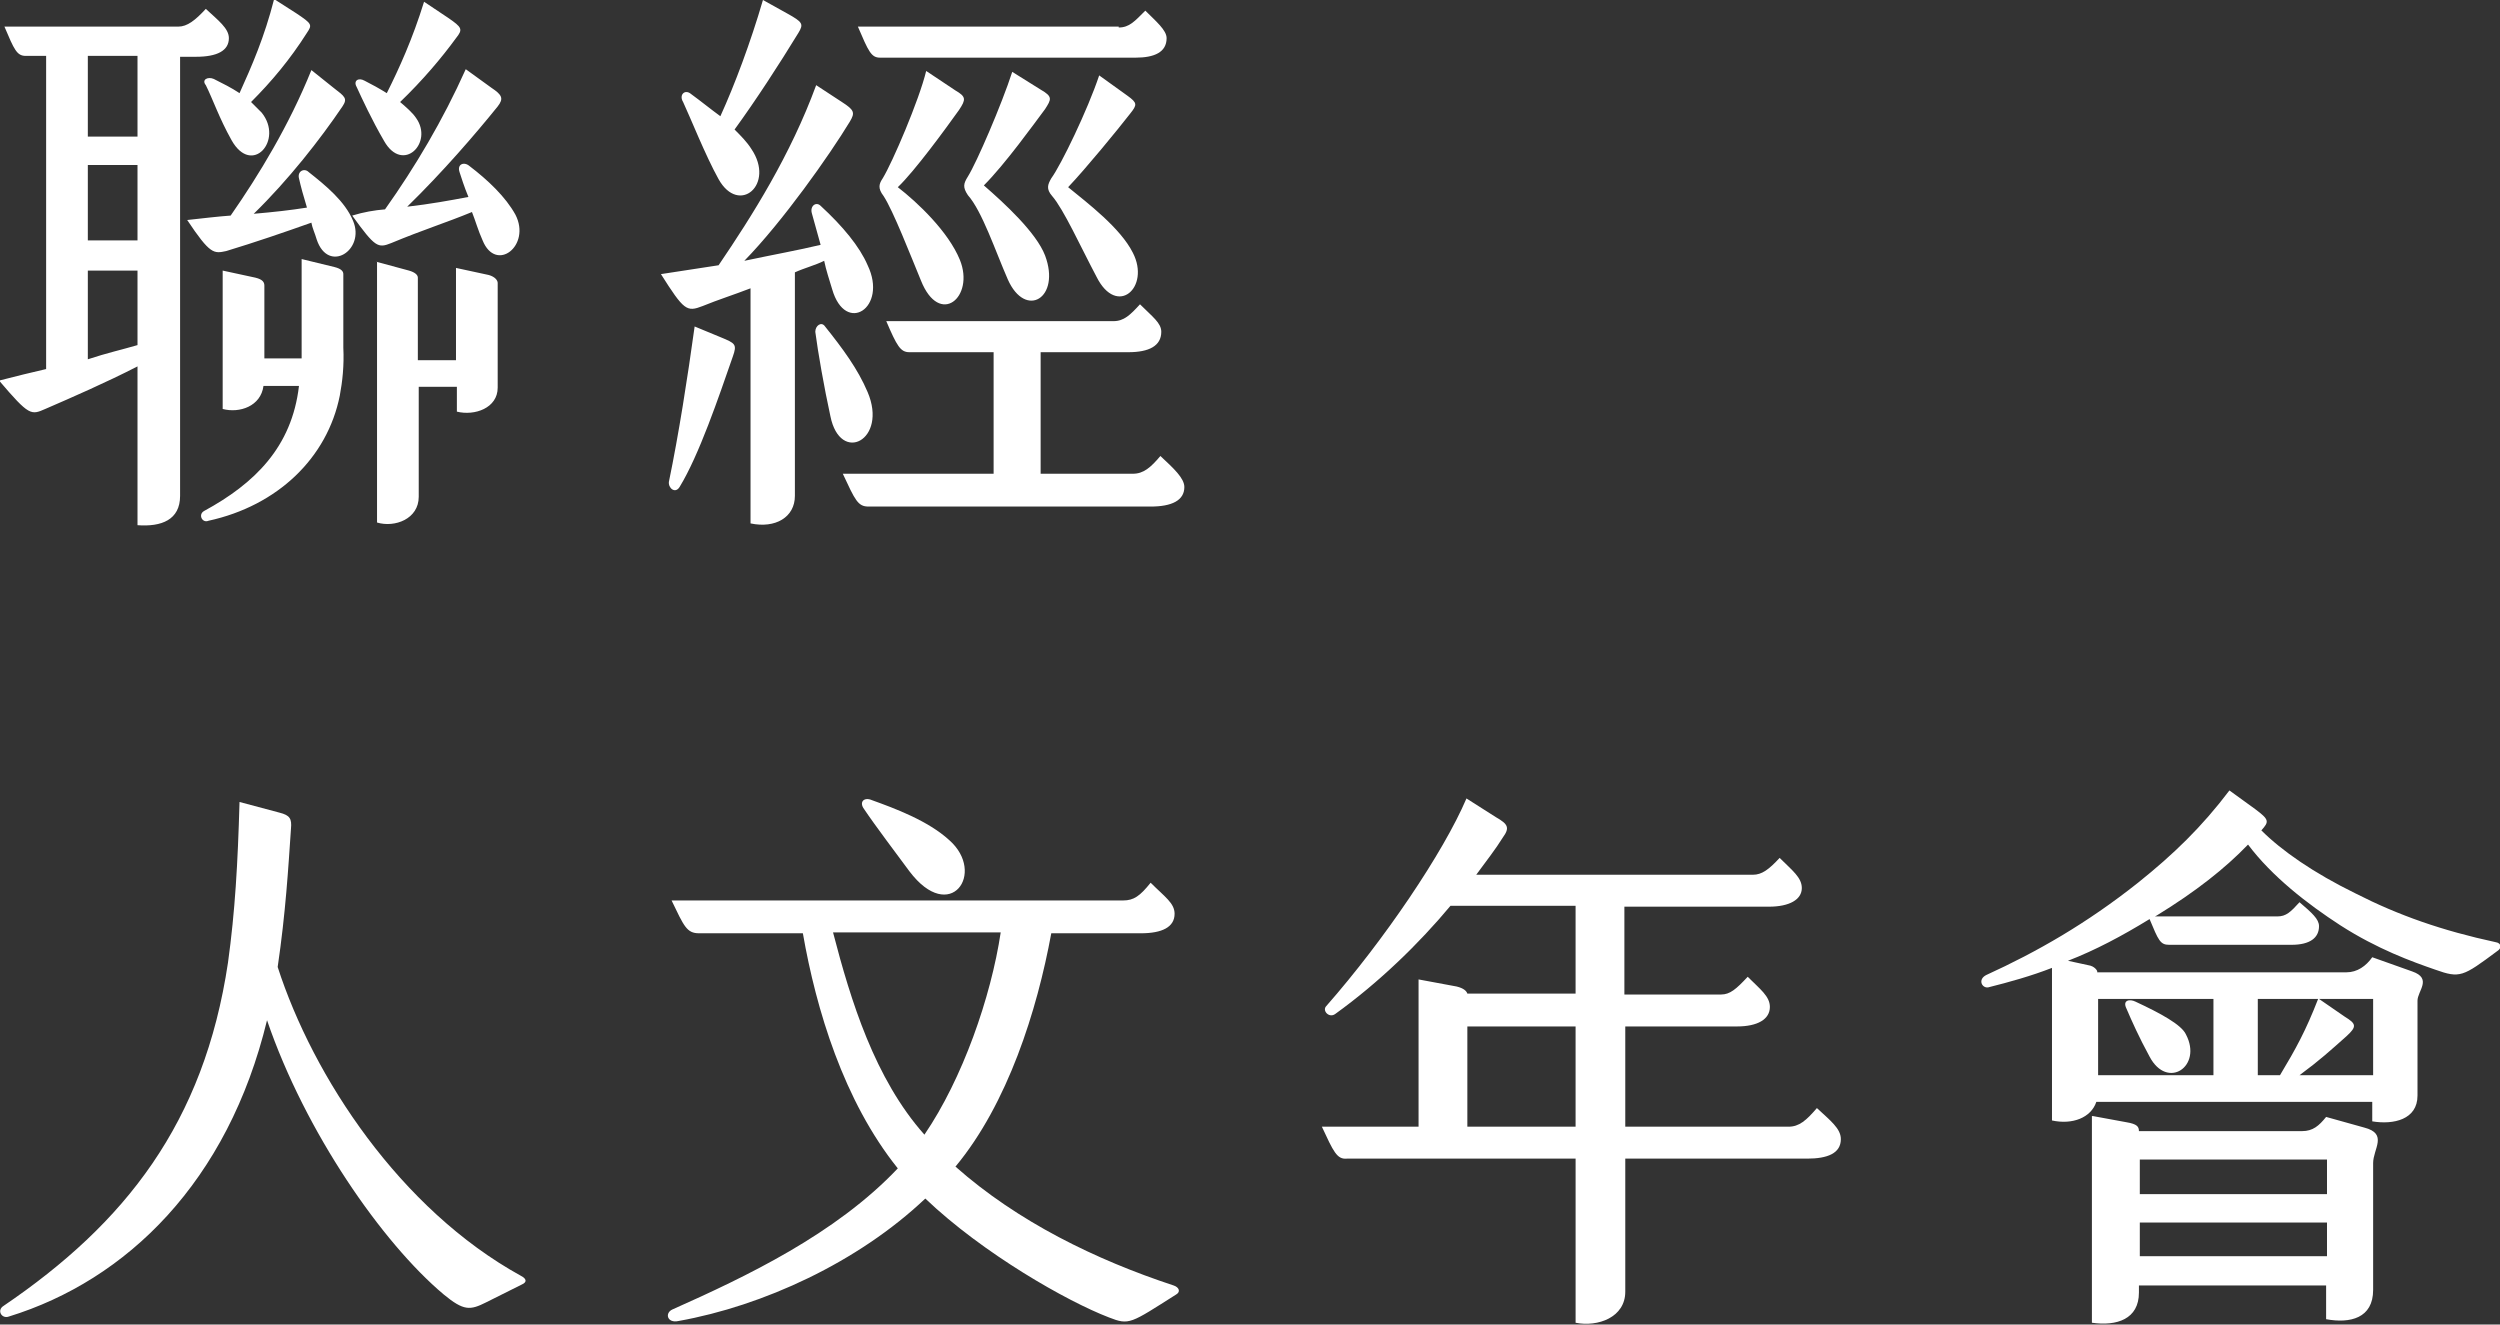
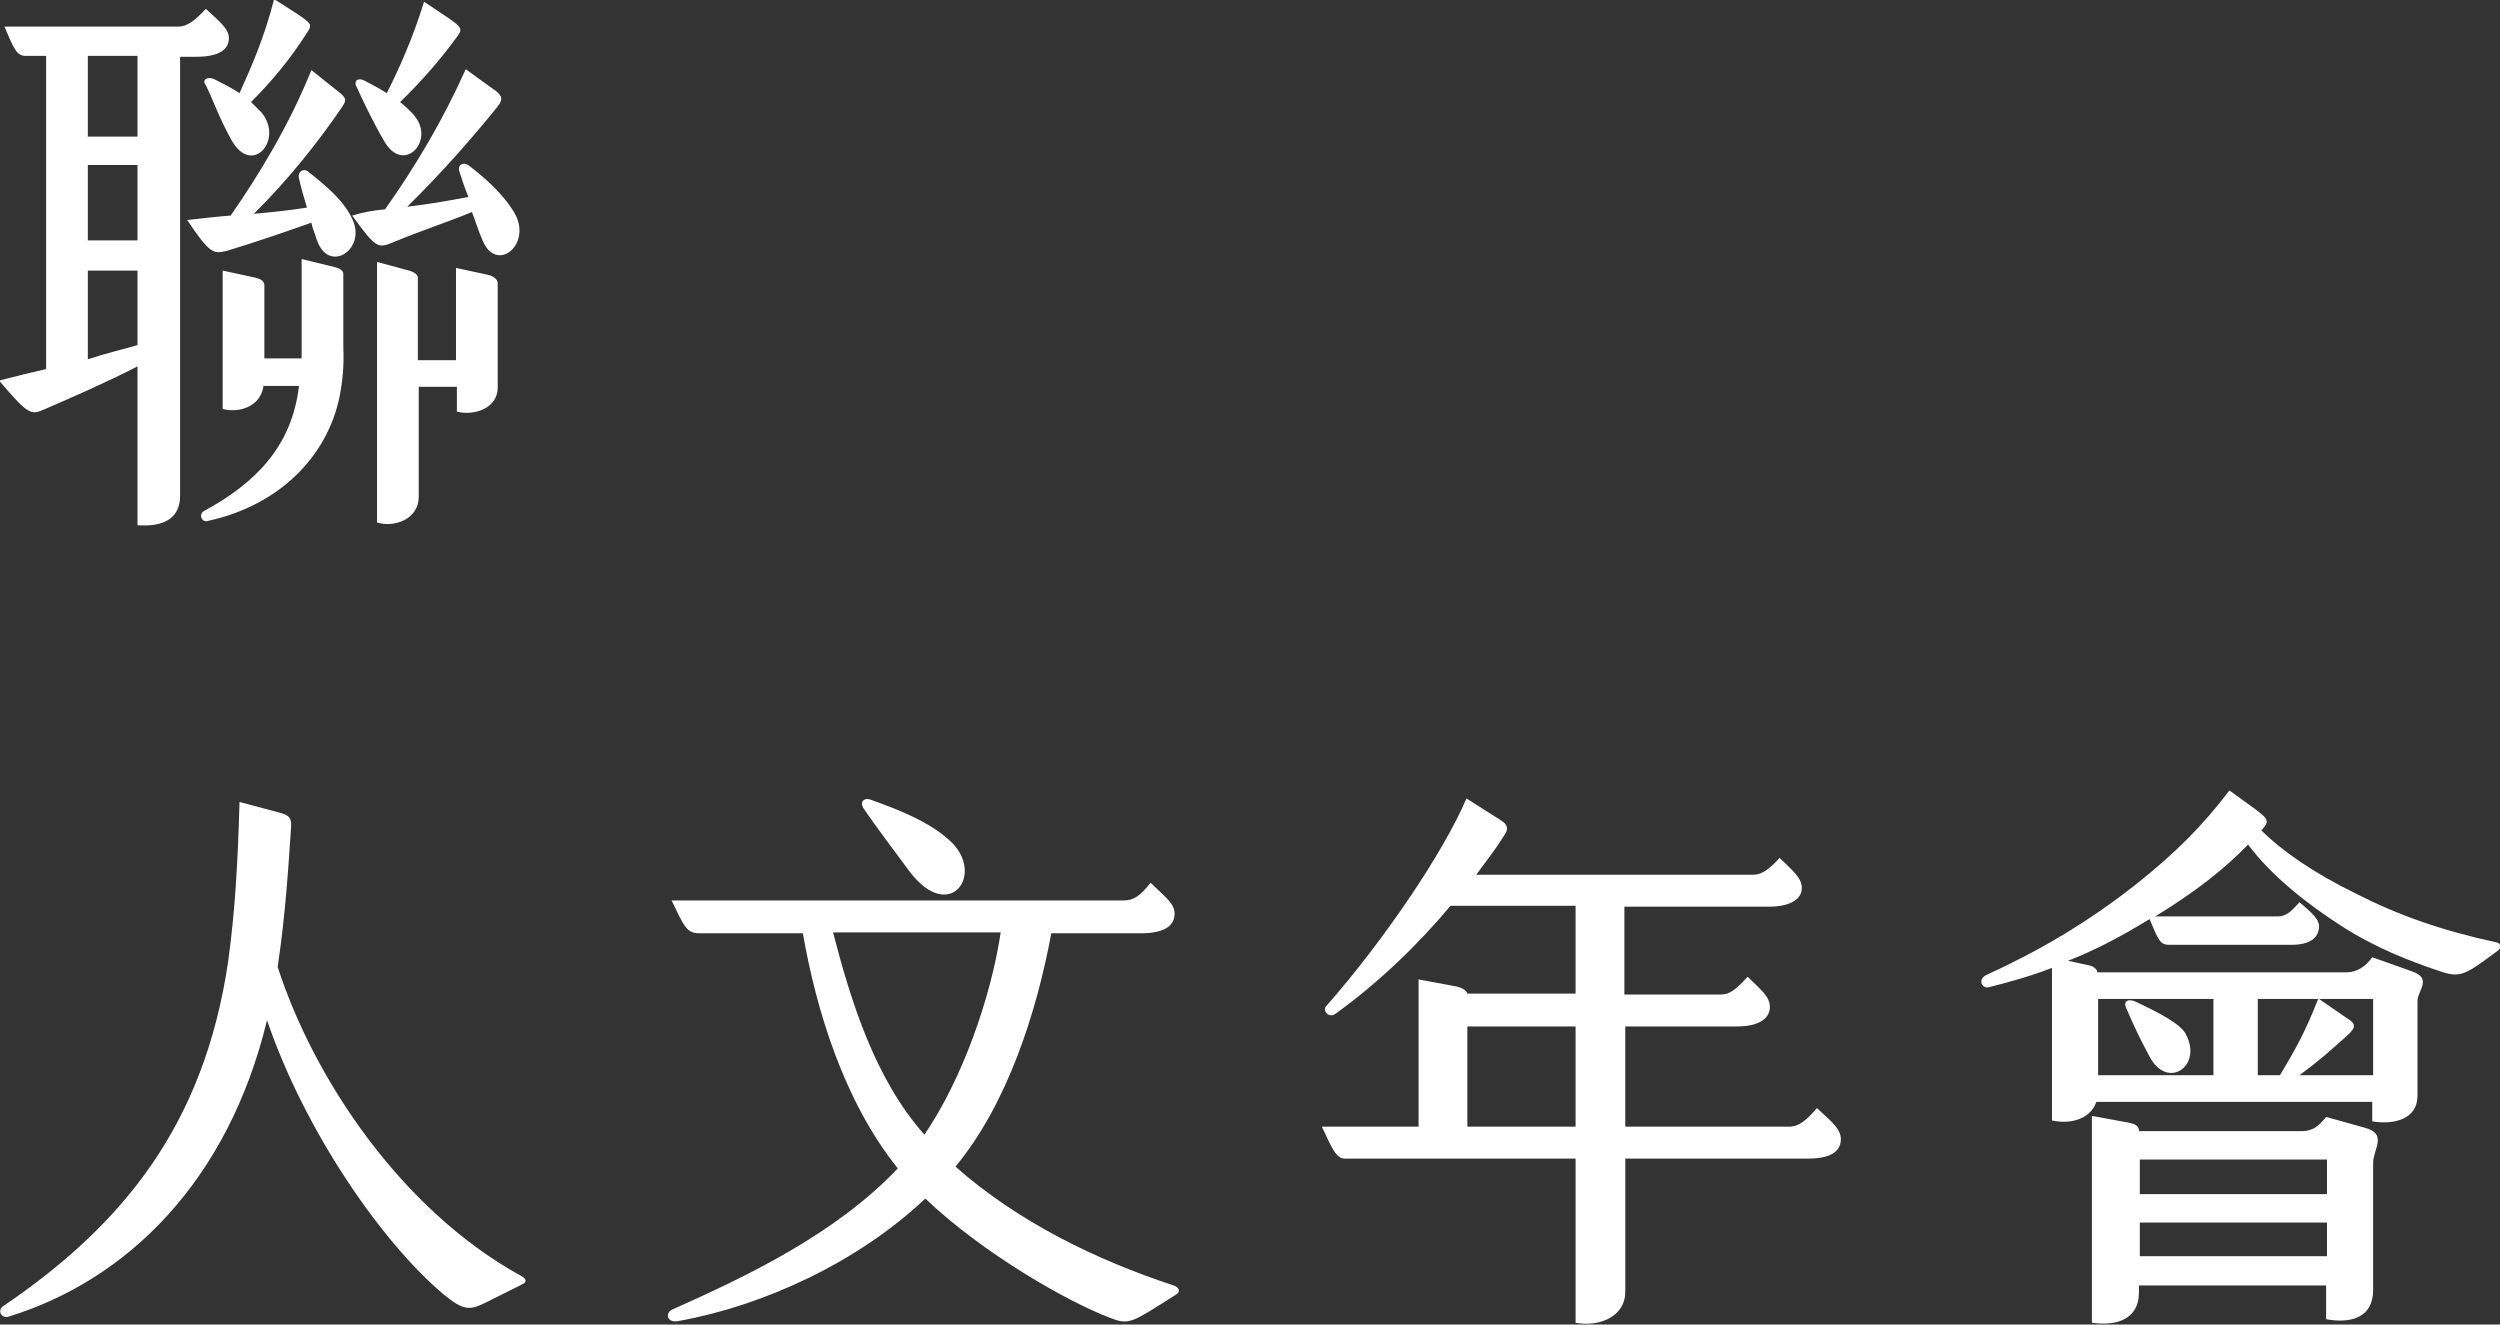
<svg xmlns="http://www.w3.org/2000/svg" enable-background="new 0 0 281.8 149.3" viewBox="0 0 281.8 149.3">
  <rect x="0" y="0" width="281.8" height="149.3" fill="#333333" stroke="none" />
  <g fill="#fff">
    <path d="m5.2 41.6v-35.3h-2.3c-1 0-1.3-.7-2.4-3.3h19.6c1 0 1.9-.7 3.1-2 1.4 1.3 2.6 2.2 2.6 3.3 0 1.4-1.3 2.1-3.7 2.1h-1.8v49.5c0 2.7-2.1 3.5-4.8 3.3v-17.9c-3.5 1.8-7.4 3.5-10.4 4.8-1.6.7-1.8.8-5.2-3.2 1.9-.5 3.6-.9 5.3-1.3zm10.3-26.2v-9.1h-5.6v9.1zm0 11.7v-8.5h-5.6v8.5zm0 11.8v-8.4h-5.6v10c2.1-.7 3.9-1.1 5.6-1.6zm5.6-14.1c1.8-.2 3.5-.4 4.9-.5 3.2-4.6 6.6-10.2 9.1-16.4l2.5 2c1.3 1 1.6 1.2 1 2.1-2.5 3.7-6.1 8.3-10 12.1 2.3-.2 4.1-.4 6-.7-.4-1.3-.7-2.4-.9-3.3-.2-.8.6-1.2 1.1-.7 1.9 1.5 4.1 3.3 5 5.5 1.4 3.3-2.8 6-4.1 2.1-.2-.7-.5-1.3-.6-1.9-3.1 1.1-6.3 2.2-9.6 3.2-1.4.3-1.8.4-4.4-3.5zm12.6 18.7h-4c-.3 2.3-2.7 3.1-4.6 2.6v-15.6l3.7.8c.8.2 1 .5 1 .9v8.2h4.2c0-4.4 0-7.3 0-11.2l3.7.9c.8.2 1 .5 1 .8v8.3c.1 2-.1 3.8-.4 5.4-1.4 7-7 12.4-14.8 14.1-.7.3-1.2-.7-.5-1.1 5.7-3.1 9.9-7.2 10.7-14.1zm-9.6-34.6c1 .5 2 1 2.9 1.6 1.4-3.1 2.8-6.3 3.9-10.6l2.5 1.6c1.8 1.2 1.8 1.3 1.2 2.2-1.9 3-4 5.5-6.3 7.8.4.4.8.8 1.2 1.2 2.5 3.1-1.1 7.2-3.4 3.1-1.4-2.5-2.1-4.6-2.9-6.2-.5-.6.2-1 .9-.7zm19.3 14.7c3.4-4.8 6.5-10 9.1-15.8l2.9 2.1c1.2.8 1.4 1.2.7 2.1-2.5 3.1-6.2 7.4-10.2 11.3 2.6-.3 4.8-.7 6.9-1.1-.5-1.2-.8-2.2-1-2.8-.3-.9.5-1.2 1.1-.7 2.1 1.6 4.1 3.5 5.2 5.5 1.8 3.5-2.2 6.6-3.7 2.9-.5-1.1-.8-2.2-1.2-3.2-2.9 1.2-5.5 2-9.1 3.5-1.5.6-1.8.5-4.4-3.1 1.3-.4 2.5-.6 3.7-.7zm-2.3-14.5c.8.4 1.7.9 2.5 1.4 1.4-2.8 2.9-6.1 4.2-10.3l2.7 1.8c1.6 1.1 1.7 1.3.9 2.3-1.6 2.2-3.8 4.8-6.3 7.2.7.6 1.4 1.2 1.8 1.8 2 2.8-1.5 6.3-3.6 2.6-1.4-2.4-2.5-4.8-3.1-6.1-.4-.7.2-1.1.9-.7zm1.3 20.4 3.7 1c.7.2 1 .5 1 .8v9.3h4.3v-10.4l3.7.8c.7.2 1 .6 1 .9v11.8c0 2.3-2.6 3.2-4.6 2.7v-2.8h-4.3v12.4c0 2.5-2.7 3.5-4.7 2.9v-29.4z" />
-     <path d="m81 29.9c3.8-5.6 8.1-12.4 11-20.3l2.9 1.9c1.4.9 1.5 1.2.9 2.2-2.3 3.8-7.6 11.3-11.9 15.7 3.3-.7 6.1-1.2 8.6-1.8l-1-3.6c-.2-.8.5-1.3 1-.8 2.5 2.3 4.4 4.6 5.3 6.7 2.3 4.8-2.5 7.9-4 2.7-.3-1-.7-2.2-.9-3.2-1 .5-2.2.8-3.3 1.3v25.2c0 2.4-2.2 3.7-5 3.1v-26.5c-1.8.7-3.7 1.3-5.4 2-1.8.7-2.1.5-4.7-3.6zm-2.7 6.9 2.9 1.2c1.7.7 1.9.8 1.4 2.2-1.6 4.6-3.8 11.1-6 14.7-.5.8-1.3.1-1.2-.6 1.1-5.3 2.1-11.7 2.9-17.5zm-.4-26.2c1.1.8 2.2 1.7 3.3 2.5 1.6-3.5 3.4-8.3 4.8-13.1l2.7 1.5c1.8 1 1.9 1.2 1.3 2.2-2.2 3.6-4.8 7.6-7.2 10.9.7.7 1.4 1.4 1.9 2.2 2.7 4-1.4 7.5-3.7 3.4-1.5-2.7-3.2-7-4-8.7-.5-.8.2-1.5.9-.9zm15.1 26.2c2 2.5 3.7 4.8 4.8 7.4 2.3 5.4-3.1 8.2-4.2 2.7-.7-3.2-1.4-7.2-1.7-9.5 0-.7.7-1.2 1.1-.6zm19 16.6v-13.7h-9.5c-1 0-1.4-.7-2.6-3.5h25.6c1.2 0 1.9-.7 3-1.9 1.4 1.4 2.4 2.1 2.4 3.1 0 1.6-1.4 2.3-3.7 2.3h-9.9v13.7h10.4c1.2 0 2-.7 3.1-2 1.5 1.4 2.7 2.5 2.7 3.5 0 1.5-1.4 2.2-3.8 2.2h-31.8c-1.2 0-1.5-.7-2.9-3.7zm14.1-50.3c1.2 0 1.8-.7 3-1.9 1.2 1.2 2.4 2.2 2.4 3.1 0 1.6-1.4 2.2-3.5 2.2h-28.8c-1 0-1.3-.7-2.5-3.5h29.4zm-21.7 4.9 3.3 2.2c1.2.7 1.2 1 .4 2.2-1.5 2.1-5 6.9-6.9 8.7 2.2 1.7 5.7 5 7 8.2 1.7 4.2-2.3 7.6-4.4 2.3-1.2-2.9-3.1-7.8-4.2-9.5-.7-.9-.5-1.4-.1-2 1.1-1.8 4.1-8.8 4.9-12.1zm4.7 11.9c1-1.6 3.8-8.1 5-11.8l3.2 2c1.4.8 1.2 1.1.5 2.2-1.2 1.6-4.5 6.2-6.9 8.6 2.3 2 5.9 5.3 6.9 7.9 1.8 4.8-2.2 7.2-4.2 2.7-1.4-3.2-2.9-7.7-4.5-9.5-.6-.9-.5-1.3 0-2.1zm14.8-11.4 3.2 2.3c1.1.8 1.1 1 .3 2-1.4 1.8-5 6.2-7 8.3 2.2 1.8 5.9 4.6 7.3 7.4 2 3.9-1.8 7.3-4.1 2.7-1.8-3.4-3.7-7.6-5-9.1-.7-.8-.5-1.3-.1-2 1.1-1.5 4.1-7.7 5.4-11.6z" />
    <path d="m.4 147.2c13.7-9.3 22.6-20.6 25.3-38.7.8-5.8 1.1-11.1 1.3-18.1l4.5 1.2c1.2.3 1.4.7 1.3 1.8-.3 4.4-.6 9.5-1.5 15.6 4 12.4 13.8 27.3 27.4 34.8.6.3.8.7.1 1l-4 2c-1.8.9-2.5 1-4.8-.9-6.9-5.8-15.6-18.3-19.9-30.9-4.4 18.2-15.8 29.3-29.1 33.4-.8.3-1.4-.7-.6-1.2z" />
    <path d="m126.6 101.5c1.2 0 1.9-.5 3.1-2 1.6 1.6 2.7 2.3 2.7 3.5 0 1.5-1.4 2.2-3.8 2.2h-10.1c-1.6 8.7-4.9 19.2-10.8 26.3 7 6.2 15.8 10.5 24.6 13.4.6.2.8.7.3 1-5.2 3.3-5.3 3.5-7.6 2.6-4.7-1.8-14.2-7.2-20.7-13.4-7.6 7.2-18.3 12.1-27.8 13.8-1.3.3-1.6-.9-.7-1.3 8.3-3.7 18.4-8.5 25.4-15.9-6.1-7.6-9.2-17.9-10.7-26.5h-11.7c-1.4 0-1.7-.8-3.1-3.7zm-22.4 26.4c4.3-6.3 7.5-15.5 8.6-22.8h-18.9c2 7.7 4.7 16.5 10.3 22.8zm-6.8-36.7c-.6-.8 0-1.4.9-1 2.5.9 6.3 2.3 8.7 4.5 4.2 3.7.1 9.6-4.5 3.5-1.4-1.9-3.9-5.2-5.1-7z" />
    <path d="m149 127h10.9v-16.6l4.3.8c.8.2 1.1.5 1.2.8h12.2v-9.9h-14.1c-3.5 4.2-8 8.6-13 12.2-.7.5-1.5-.4-1-.9 6.5-7.4 13.2-17.3 15.8-23.4l3.3 2.1c1.4.8 1.6 1.2.8 2.3-.8 1.3-1.9 2.7-3 4.2h31.2c1 0 1.8-.6 3-1.9 1.4 1.4 2.5 2.2 2.5 3.4 0 1.3-1.4 2.1-3.7 2.1h-16.3v9.9h10.9c1 0 1.7-.6 3-2 1.4 1.4 2.5 2.2 2.5 3.4 0 1.4-1.4 2.2-3.7 2.2h-12.6v11.3h18.4c1.2 0 2-.7 3.2-2.1 1.5 1.4 2.7 2.3 2.7 3.5 0 1.6-1.5 2.2-3.8 2.2h-20.5v15c0 2.9-3.1 4-5.6 3.5v-18.5h-25.8c-1.1.1-1.5-.8-2.8-3.6zm28.6 0v-11.3h-12.2v11.3z" />
    <path d="m223.9 109.9c5.7-2.6 11.3-5.8 17.1-10.4 4-3.2 7.2-6.3 10.3-10.4l2.9 2.1c1.6 1.2 1.6 1.4.7 2.4 2.3 2.3 5.9 4.8 10.6 7.1 4.9 2.5 9.8 4.2 15.8 5.5.7.1.7.7.2 1-3.9 2.9-4.2 3.1-7 2.1-2.6-.9-6.5-2.3-10.7-5-3.7-2.4-7.7-5.5-10.4-9.1-2.6 2.7-5.9 5.3-10.3 8l-.2.1h13.8c1 0 1.5-.5 2.5-1.6 1.4 1.2 2.2 1.9 2.2 2.7 0 1.3-1 2.1-3.1 2.1h-13.8c-1 0-1.2-.5-2.2-2.9-3.1 1.9-6.1 3.5-9.2 4.7l2.3.5c.7.1 1 .6 1 .7v.1h28.1c1.2 0 2.2-.7 2.9-1.7l4.5 1.6c2.3.8.6 2.2.6 3.3v10.7c0 2.7-2.7 3.3-5.1 2.9v-2.2h-31.1c-.6 1.8-2.7 2.6-5 2.1v-17.2c-2.3.9-4.8 1.6-7.2 2.2-.7.1-1.2-.9-.2-1.4zm12 15.9 3.8.7c1.2.2 1.4.5 1.4 1h18.4c1.2 0 1.9-.6 2.7-1.6l4.3 1.2c2.7.7 1 2.4 1 4v14.3c0 3.2-2.6 3.8-5.3 3.3v-3.8h-21.1v.8c0 3-2.5 3.8-5.3 3.4v-23.3zm13.6-4.6v-8.6h-13v8.6zm-8.8-8.3c2.8 1.3 5.2 2.6 5.7 3.7 1.9 3.6-2.1 6.3-4.1 2.5-1.2-2.2-2-4-2.6-5.4-.5-1 .4-1.1 1-.8zm21.6 21.7v-3.9h-21.1v3.9zm0 7v-3.8h-21.1v3.8zm-5.3-20.4c1.8-3 2.9-5 4.3-8.6h-6.8v8.6zm10.5 0v-8.6h-6.1l2.9 2c1.3.8 1.4 1.1.2 2.2-1.8 1.6-3 2.7-5.3 4.4z" />
  </g>
</svg>